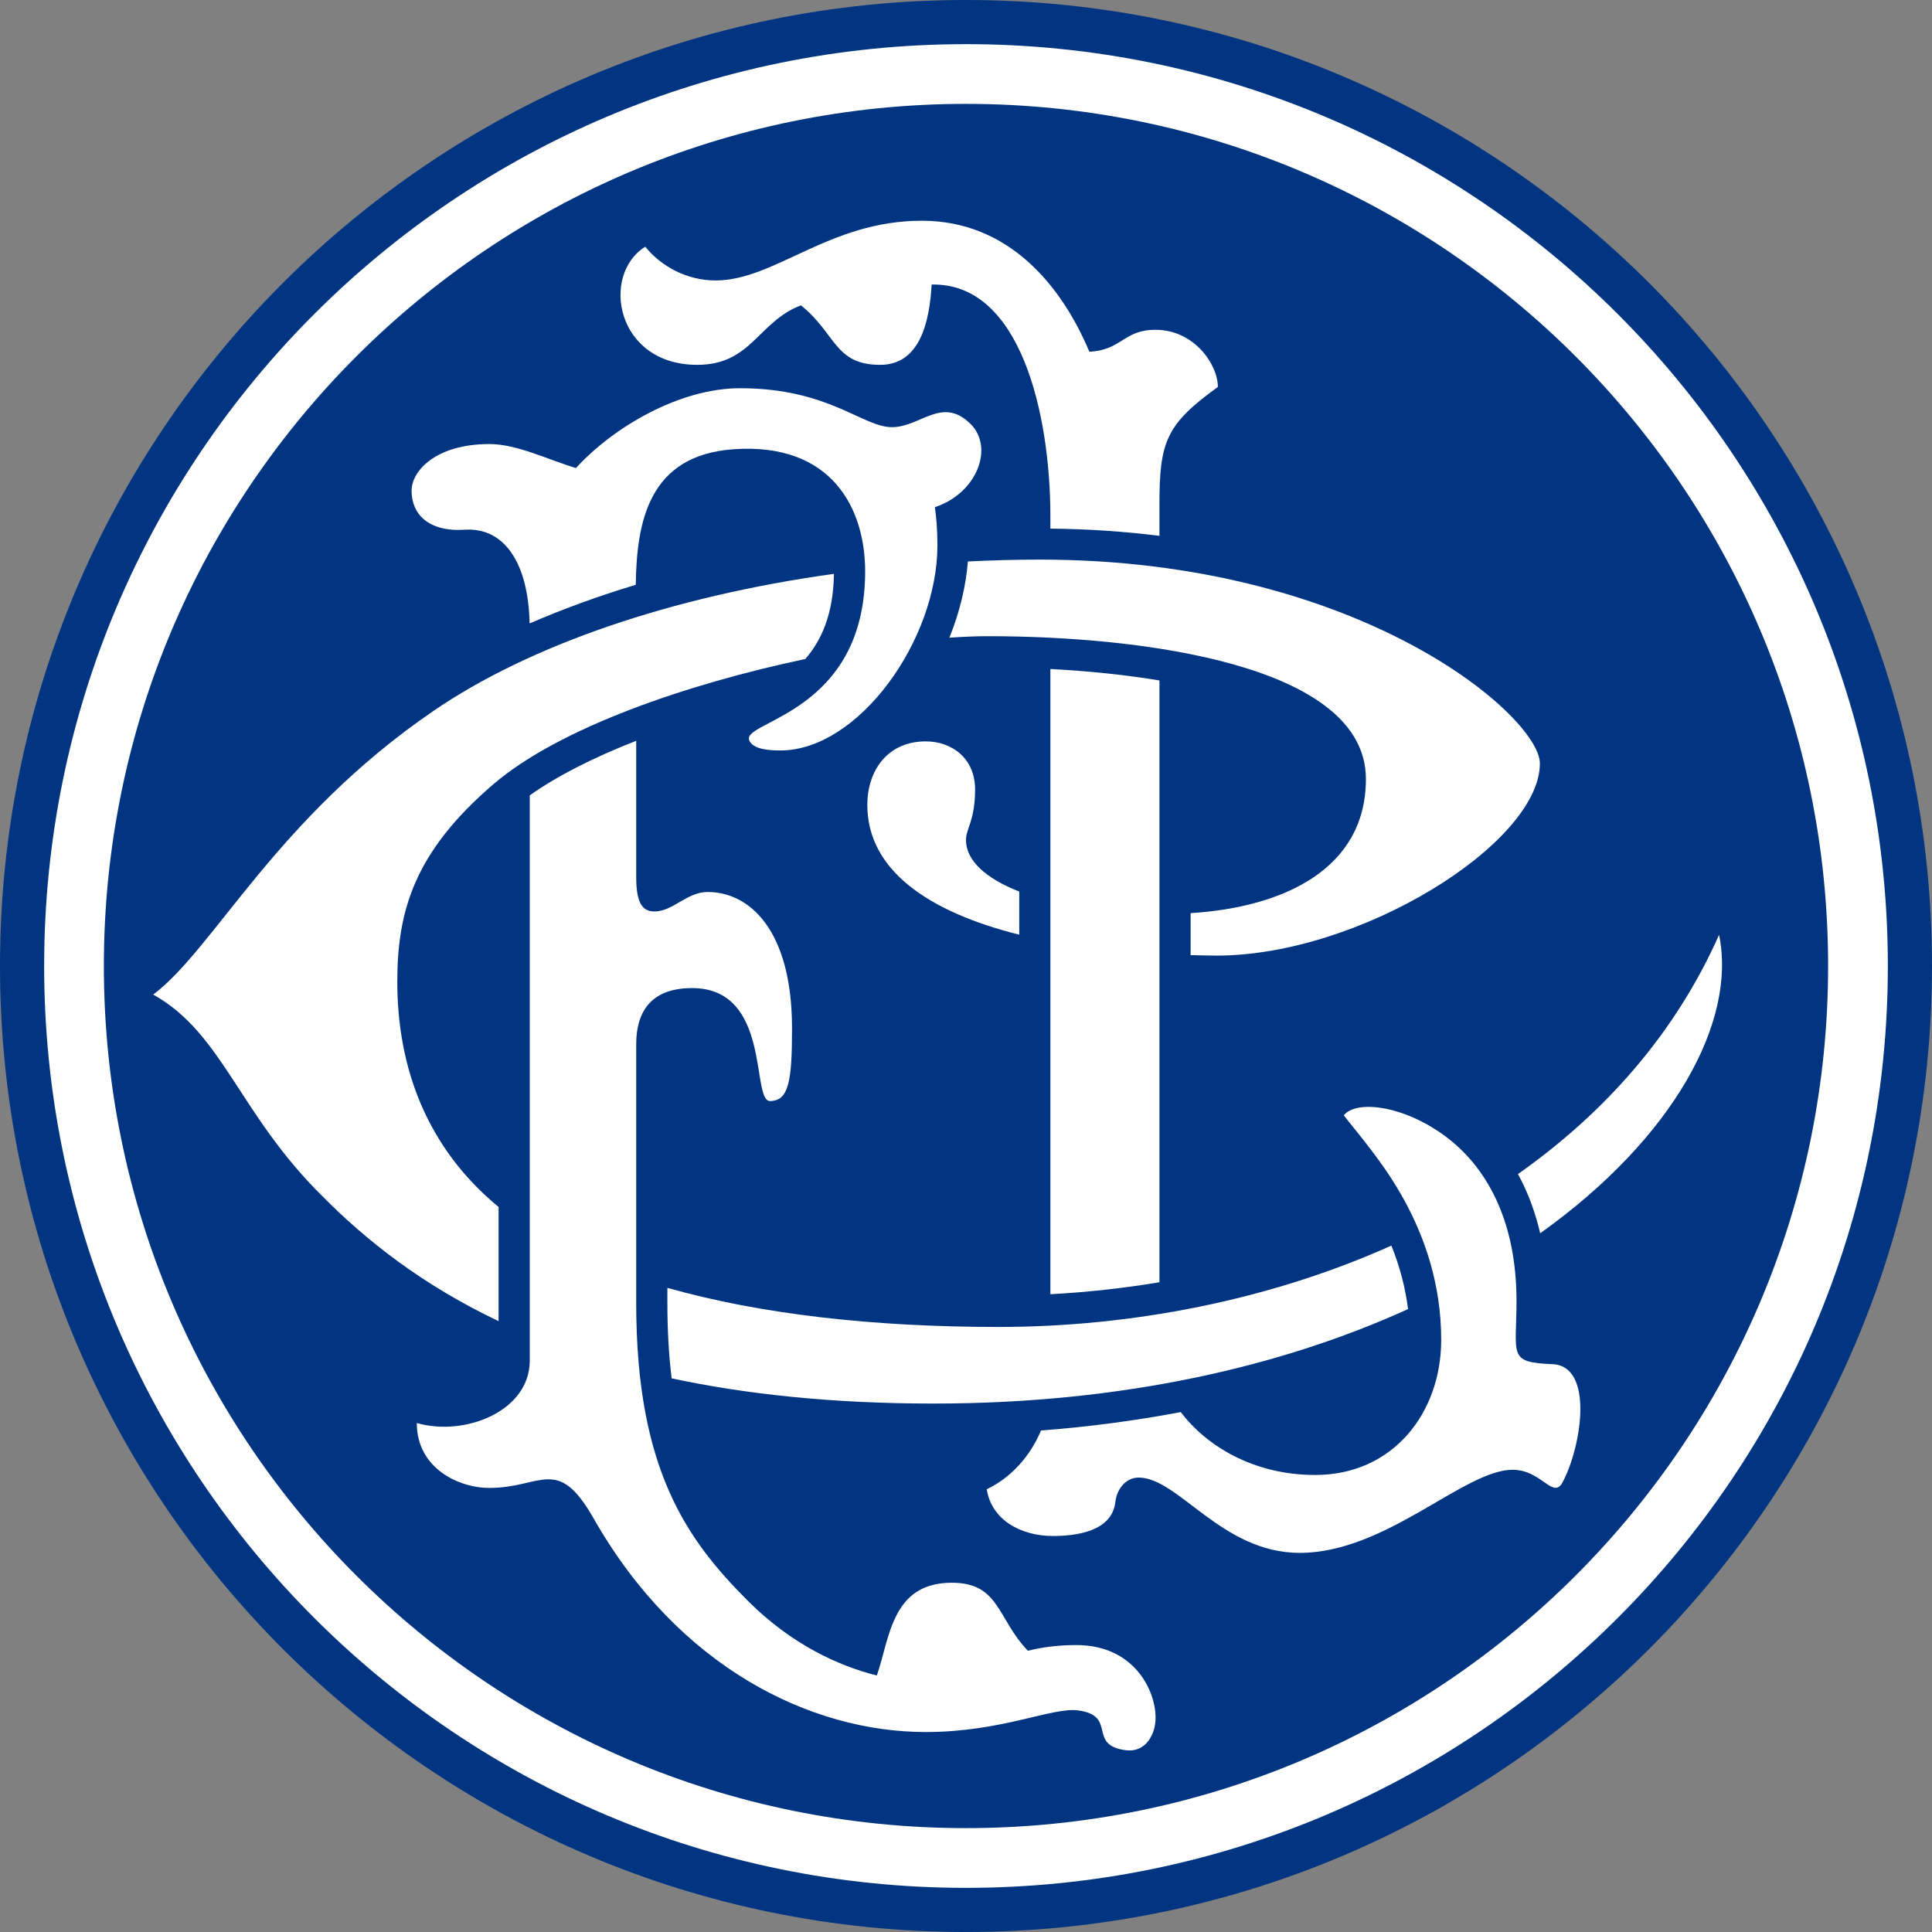
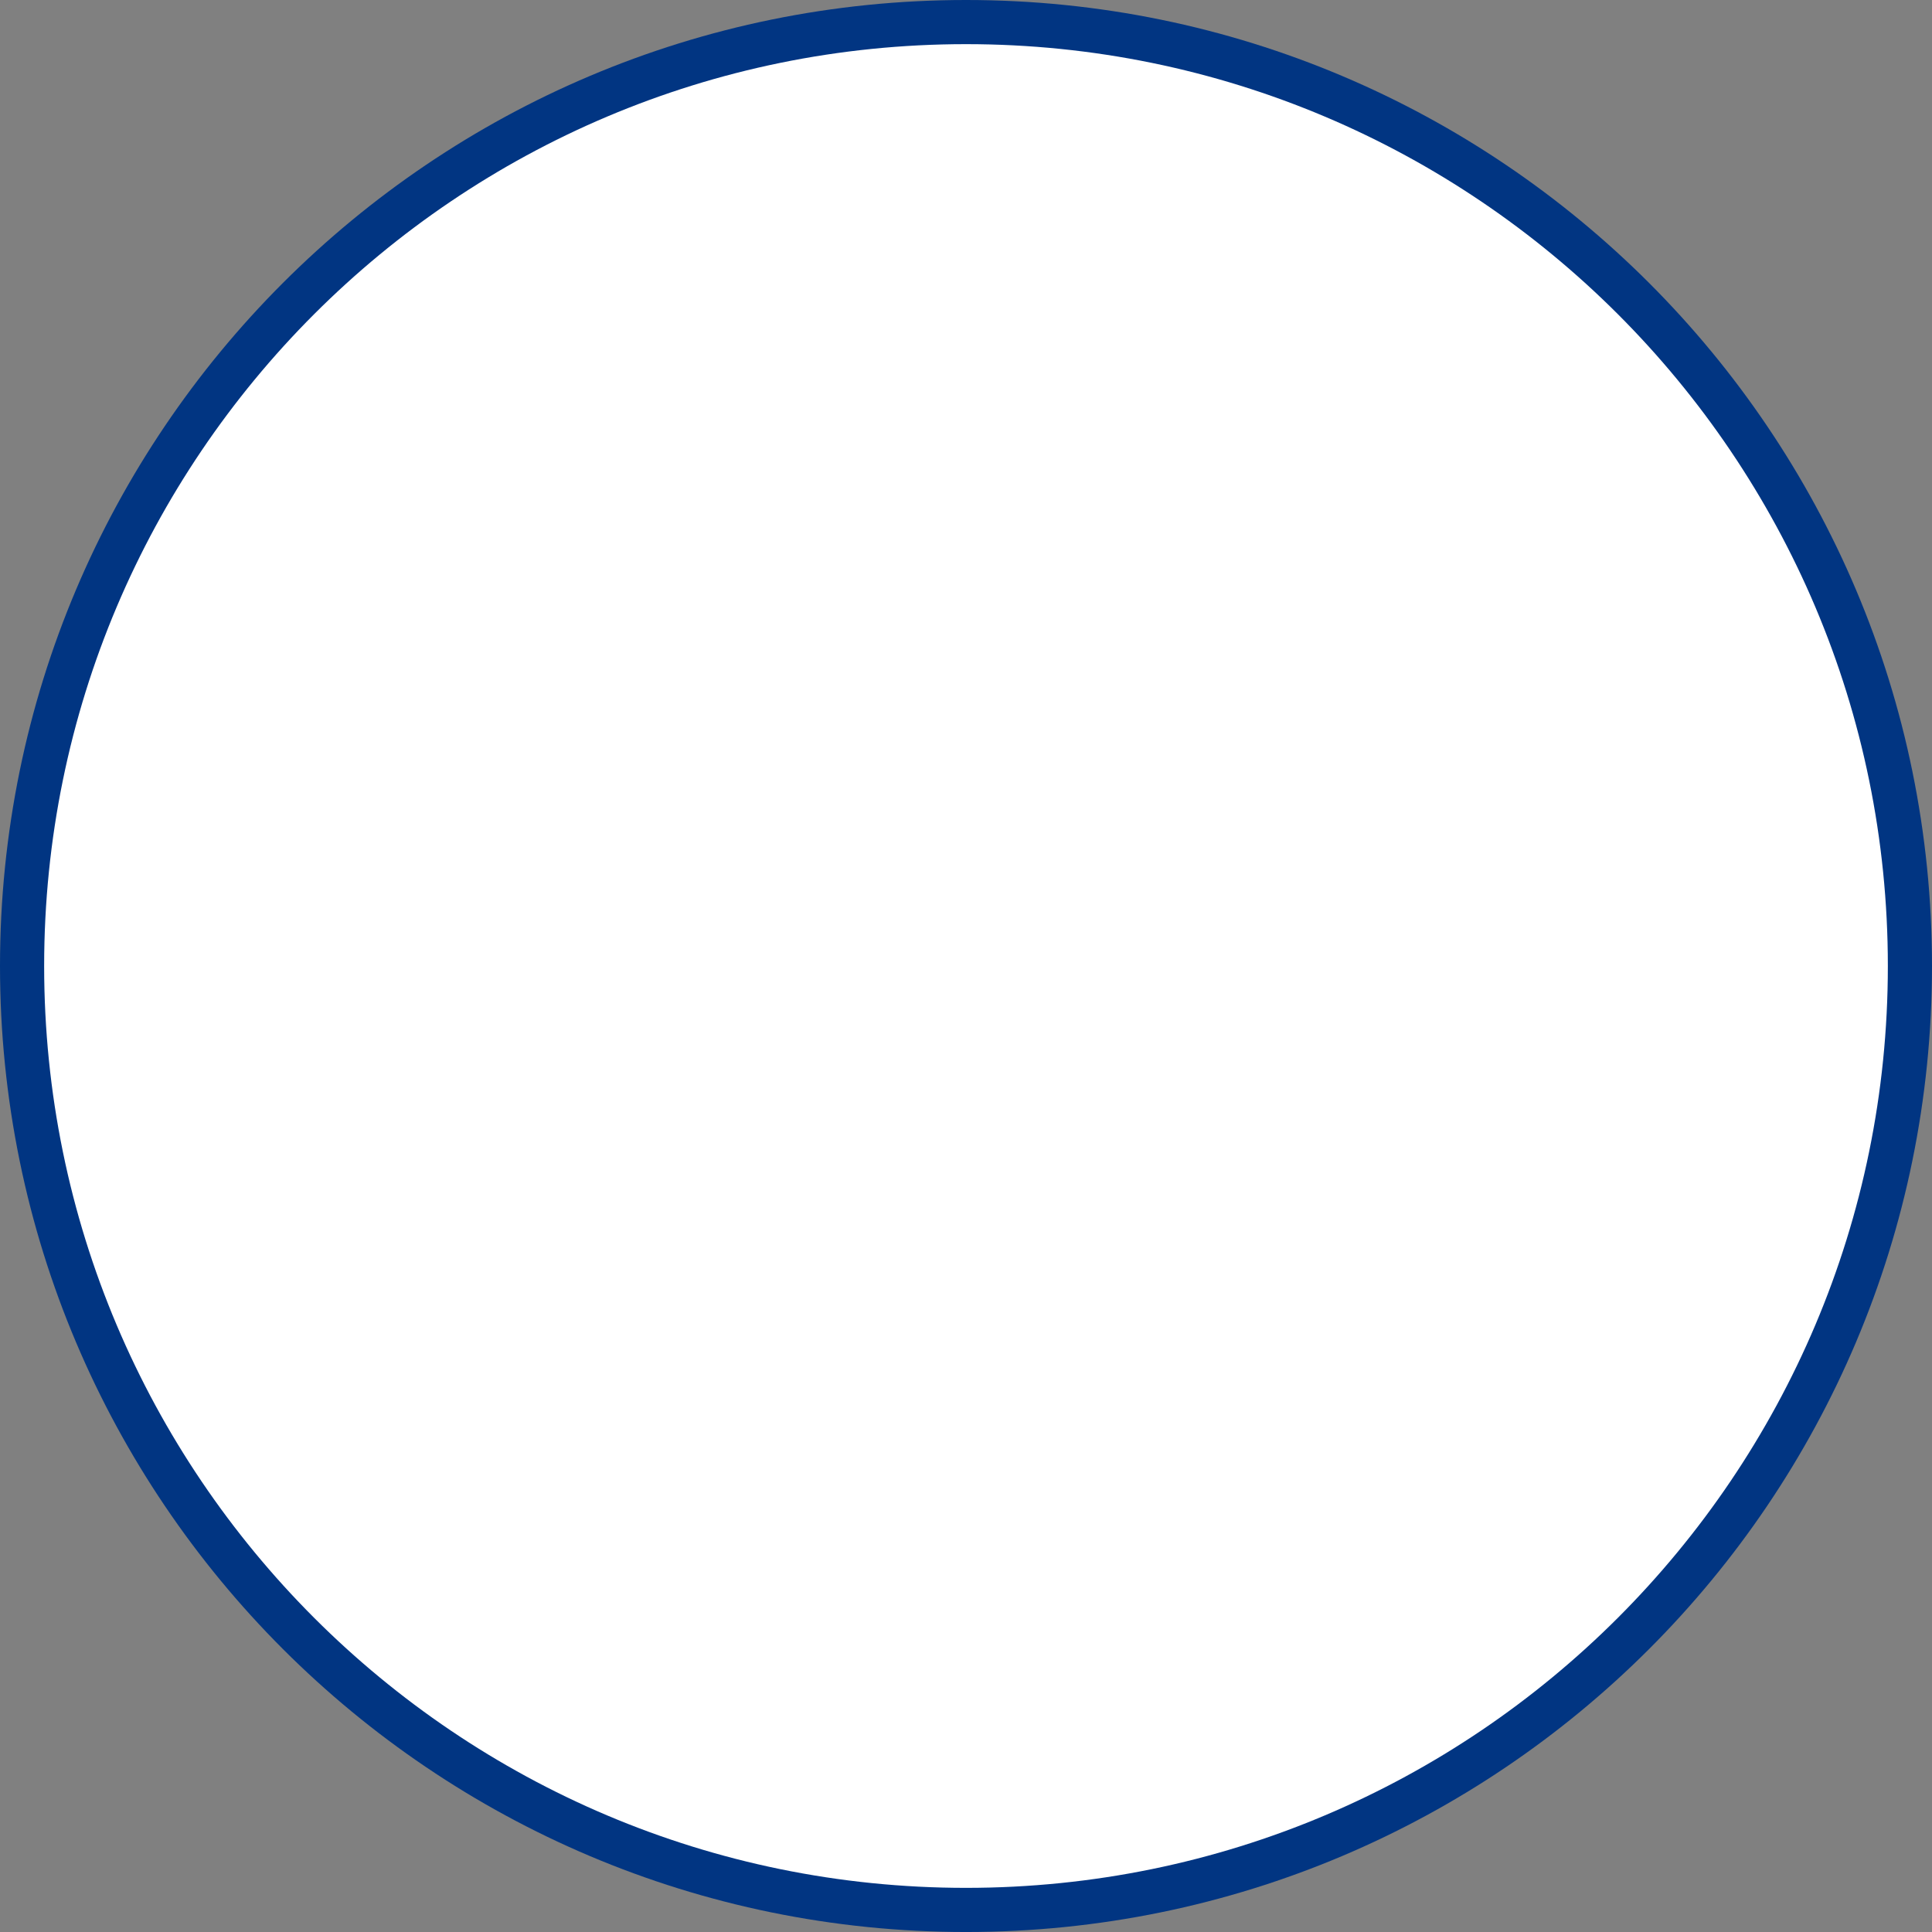
<svg xmlns="http://www.w3.org/2000/svg" version="1.0" id="Ebene_1" x="0px" y="0px" width="175.748px" height="175.748px" viewBox="0 0 175.748 175.748" enable-background="new 0 0 175.748 175.748" xml:space="preserve">
  <rect x="0" y="0" width="175.748" height="175.748" fill="#808080" stroke="none" />
  <path fill-rule="evenodd" clip-rule="evenodd" fill="#013582" d="M175.748,87.874c0,48.533-39.342,87.875-87.874,87.875  S0,136.406,0,87.874C0,39.342,39.341,0,87.874,0S175.748,39.342,175.748,87.874L175.748,87.874z" />
  <path fill-rule="evenodd" clip-rule="evenodd" fill="#FFFFFF" d="M171.732,87.874c0,46.312-37.545,83.859-83.858,83.859  c-46.314,0-83.858-37.547-83.858-83.859c0-46.314,37.544-83.858,83.858-83.858C134.187,4.016,171.732,41.56,171.732,87.874  L171.732,87.874z" />
-   <path fill-rule="evenodd" clip-rule="evenodd" fill="#013582" d="M166.298,87.873c0,43.314-35.111,78.426-78.426,78.426  c-43.312,0-78.424-35.111-78.424-78.426c0-43.313,35.112-78.424,78.424-78.424C131.187,9.449,166.298,44.56,166.298,87.873  L166.298,87.873z" />
  <path fill-rule="evenodd" clip-rule="evenodd" fill="#FFFFFF" d="M105.472,45.827c0-5.669,0.631-7.244,5.314-10.63  c0-2.047-2.164-5.197-5.669-5.197c-2.935,0-3.047,1.846-6.02,1.996c-2.509-5.971-7.315-11.917-15.24-11.917  c-8.463,0-13.347,5.433-18.78,5.433c-2.598,0-4.96-1.299-6.378-3.071C54.607,25,56.024,33.189,63.425,33.189  c4.942,0,5.538-3.938,9.436-5.412c3.22,2.584,3.041,5.412,7.217,5.412c3.666,0,4.487-4.057,4.671-7.303  c8.066-0.187,10.801,11.72,10.801,21.122v1.078c3.47,0.036,6.784,0.263,9.922,0.659V45.827L105.472,45.827z" />
  <path fill-rule="evenodd" clip-rule="evenodd" fill="#FFFFFF" d="M87.874,76.417c0-1.063,0.827-1.771,0.827-4.606  c0-2.835-2.126-4.37-4.488-4.37c-3.464,0-5.315,2.638-5.315,5.787c0,5.916,5.553,9.732,13.819,11.798v-3.924  C89.693,79.918,87.874,78.292,87.874,76.417L87.874,76.417z" />
  <path fill-rule="evenodd" clip-rule="evenodd" fill="#FFFFFF" d="M94.606,50.905c-2.21,0-4.396,0.063-6.56,0.169  c-0.18,2.293-0.766,4.663-1.683,6.936c1.265-0.089,2.446-0.137,3.519-0.137c14.016,0,34.37,2.599,34.37,12.993  c0,8.149-7.436,11.665-15.945,12.2v3.818c0.785,0.019,1.565,0.044,2.362,0.044c13.071,0,29.409-10.237,29.409-17.48  C140.078,65.197,123.74,50.905,94.606,50.905L94.606,50.905z" />
  <path fill-rule="evenodd" clip-rule="evenodd" fill="#FFFFFF" d="M66.732,40.866c8.971-0.63,11.968,5.434,11.968,11.103  c0,12.913-11.191,13.596-10.551,15.354c0.315,0.865,1.89,0.945,2.834,0.945c7.087,0,14.291-10,14.291-18.661  c0-1.406-0.096-2.546-0.233-3.471c3.881-1.287,5.378-5.439,3.265-7.553c-2.599-2.599-4.567,0.275-7.166,0.275  c-2.677,0-5.748-3.543-13.819-3.543c-5.523,0-11.548,3.556-14.927,7.262c-2.548-0.765-5.381-2.184-7.868-2.184  c-4.882,0-7.086,2.441-7.086,4.252c0,2.126,1.539,3.756,4.842,3.543c3.564-0.23,5.779,2.98,5.895,8.525  c3.001-1.303,6.233-2.481,9.656-3.517C57.916,47.484,58.99,41.411,66.732,40.866L66.732,40.866z" />
  <path fill-rule="evenodd" clip-rule="evenodd" fill="#FFFFFF" d="M97.914,149.646c-1.793,0-3.264,0.229-4.409,0.518  c-2.829-2.951-2.563-6.188-6.93-6.188c-5.505,0-5.645,5.139-6.813,8.439c-3.534-0.891-7.786-2.848-11.728-6.789  c-5.514-5.514-10.159-11.926-10.159-27.045V94.961c0-2.676,1.143-5.078,5.079-5.078c7.246,0,5.355,10.275,7.087,10.275  c1.733,0,2.007-1.891,2.007-6.615c0-8.976-3.897-12.402-7.677-12.402c-1.89,0-3.148,1.772-4.842,1.772  c-0.945,0-1.654-0.552-1.654-3.071V67.385c-3.965,1.554-7.265,3.243-9.685,4.968v51.426c0,4.568-5.866,6.93-10.275,5.67  c0,4.096,3.78,5.904,6.614,5.904c4.724,0,6.182-3.006,9.46,2.754c7.707,13.547,19.73,19.451,30.225,19.451  c6.93,0,11.498-2.283,13.86-1.967c3.603,0.48,0.786,3.148,4.329,3.621c1.796,0.24,2.717-1.418,2.717-2.953  C105.118,153.701,103.11,149.646,97.914,149.646L97.914,149.646z" />
  <path fill-rule="evenodd" clip-rule="evenodd" fill="#FFFFFF" d="M36.141,89.291c0-6.458,1.575-11.811,8.741-17.953  c5.994-5.138,17.659-9.129,28.37-11.39c1.454-1.663,2.56-4.064,2.607-7.748c-14.757,2.053-27.66,6.465-36.451,12.484  C25.104,74.478,19.488,86.3,13.937,90.473c6.339,3.543,7.757,10.789,15.354,18.307c4.042,4.088,9.155,8.119,16.063,11.4v-10.385  C38.862,104.443,36.141,97.191,36.141,89.291L36.141,89.291z" />
  <path fill-rule="evenodd" clip-rule="evenodd" fill="#FFFFFF" d="M156.377,85.039c-3.989,9-10.431,16.225-18.291,21.762  c0.889,1.629,1.566,3.434,2.02,5.387C152.253,103.518,158.007,92.908,156.377,85.039L156.377,85.039z" />
  <path fill-rule="evenodd" clip-rule="evenodd" fill="#FFFFFF" d="M90.827,120.709c-11.389,0-21.639-1.158-30.118-3.557v1.43  c0,2.529,0.141,4.771,0.388,6.803c6.728,1.439,14.569,2.293,23.824,2.293c17.343,0,31.842-3.445,43.166-8.594  c-0.247-1.949-0.753-3.881-1.517-5.775C115.484,118.281,102.925,120.709,90.827,120.709L90.827,120.709z" />
-   <path fill-rule="evenodd" clip-rule="evenodd" fill="#FFFFFF" d="M141.219,124.094c-4.093-0.17-3.267-0.787-3.267-5.748  c0-7.48-2.849-12.309-6.497-15c-3.854-2.842-8.119-3.285-9.212-1.889c1.259,1.654,3.611,4.27,5.492,7.707  c1.879,3.434,3.366,7.686,3.366,12.727c0,6.613-4.37,12.283-11.457,12.283c-5.663,0-9.931-2.68-12.235-5.721  c-4.111,0.781-8.358,1.34-12.713,1.676c-0.984,2.363-2.752,4.303-4.934,5.344c0.434,2.795,3.11,4.252,6.023,4.252  c2.067,0,5.355-0.395,5.67-3.07c0.151-1.299,1.023-2.244,2.126-2.244c3.621,0,7.559,6.85,14.646,6.85  c7.874,0,14.96-7.559,19.369-7.559c2.678,0,3.687,2.783,4.567,1.102C143.898,131.496,145,124.25,141.219,124.094L141.219,124.094z" />
  <path fill-rule="evenodd" clip-rule="evenodd" fill="#FFFFFF" d="M105.472,61.899c-3.123-0.517-6.495-0.863-9.922-1.042v56.875  c3.341-0.18,6.658-0.545,9.922-1.09V61.899L105.472,61.899z" />
</svg>